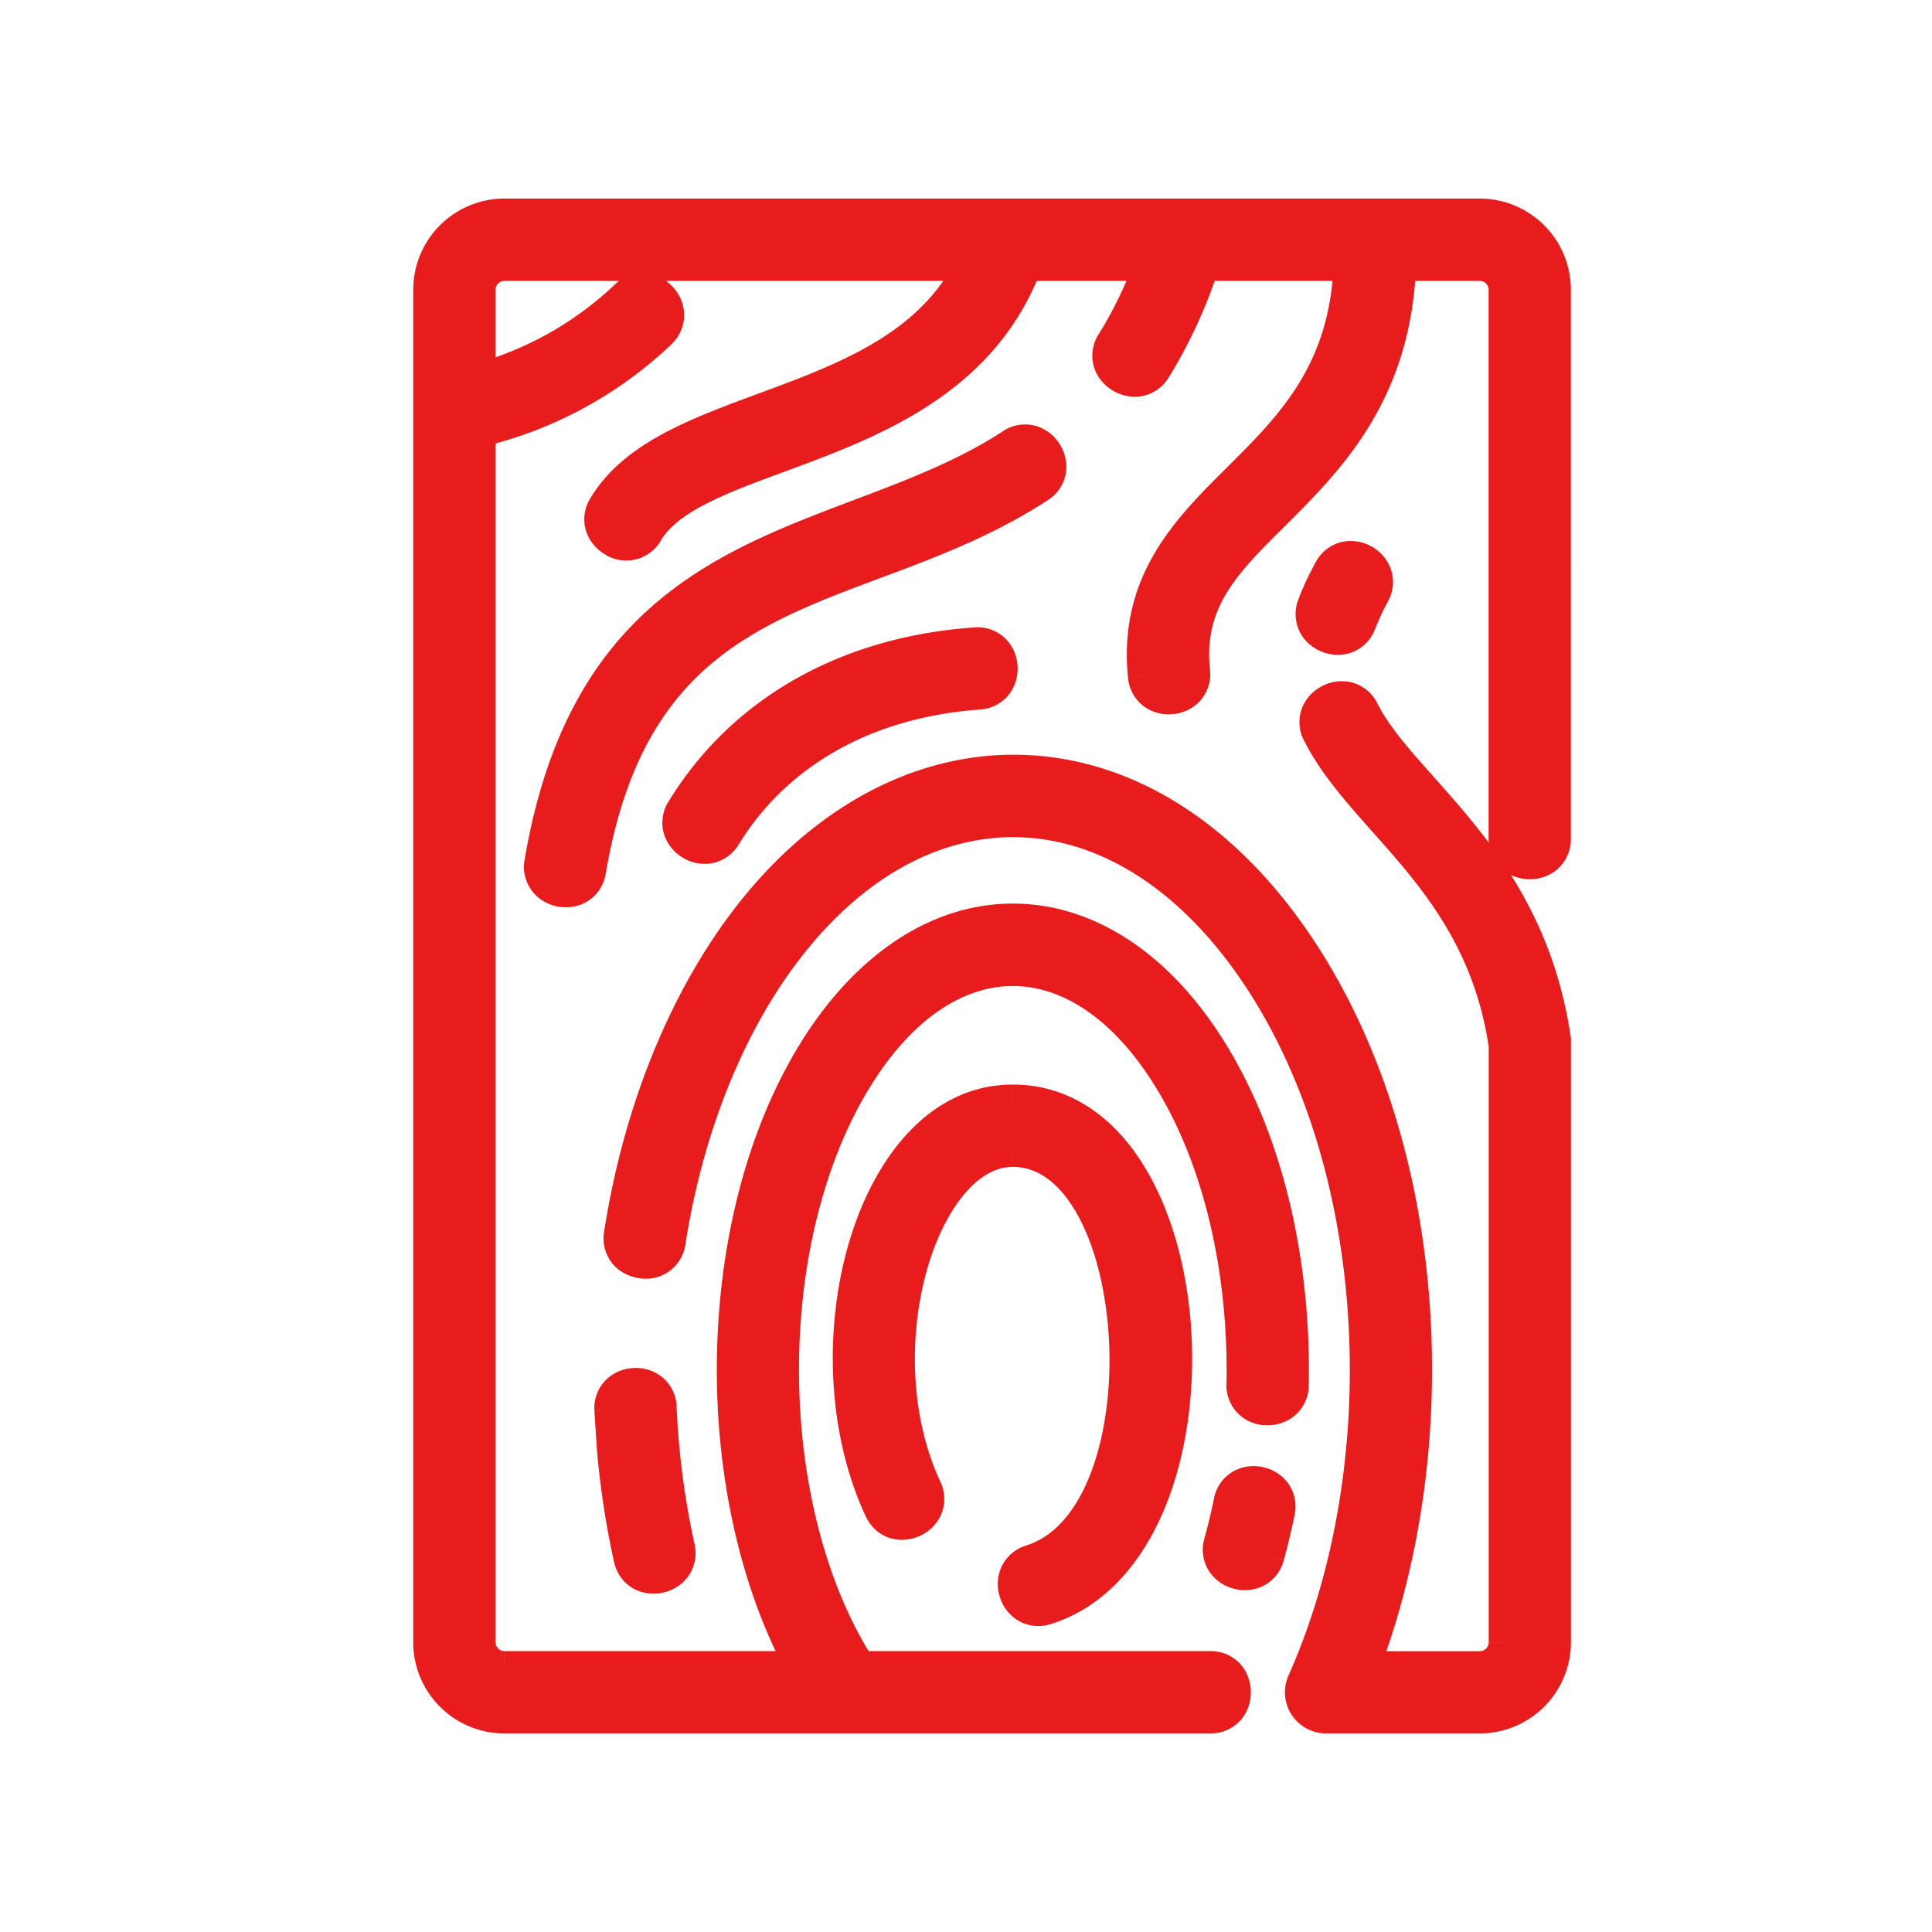
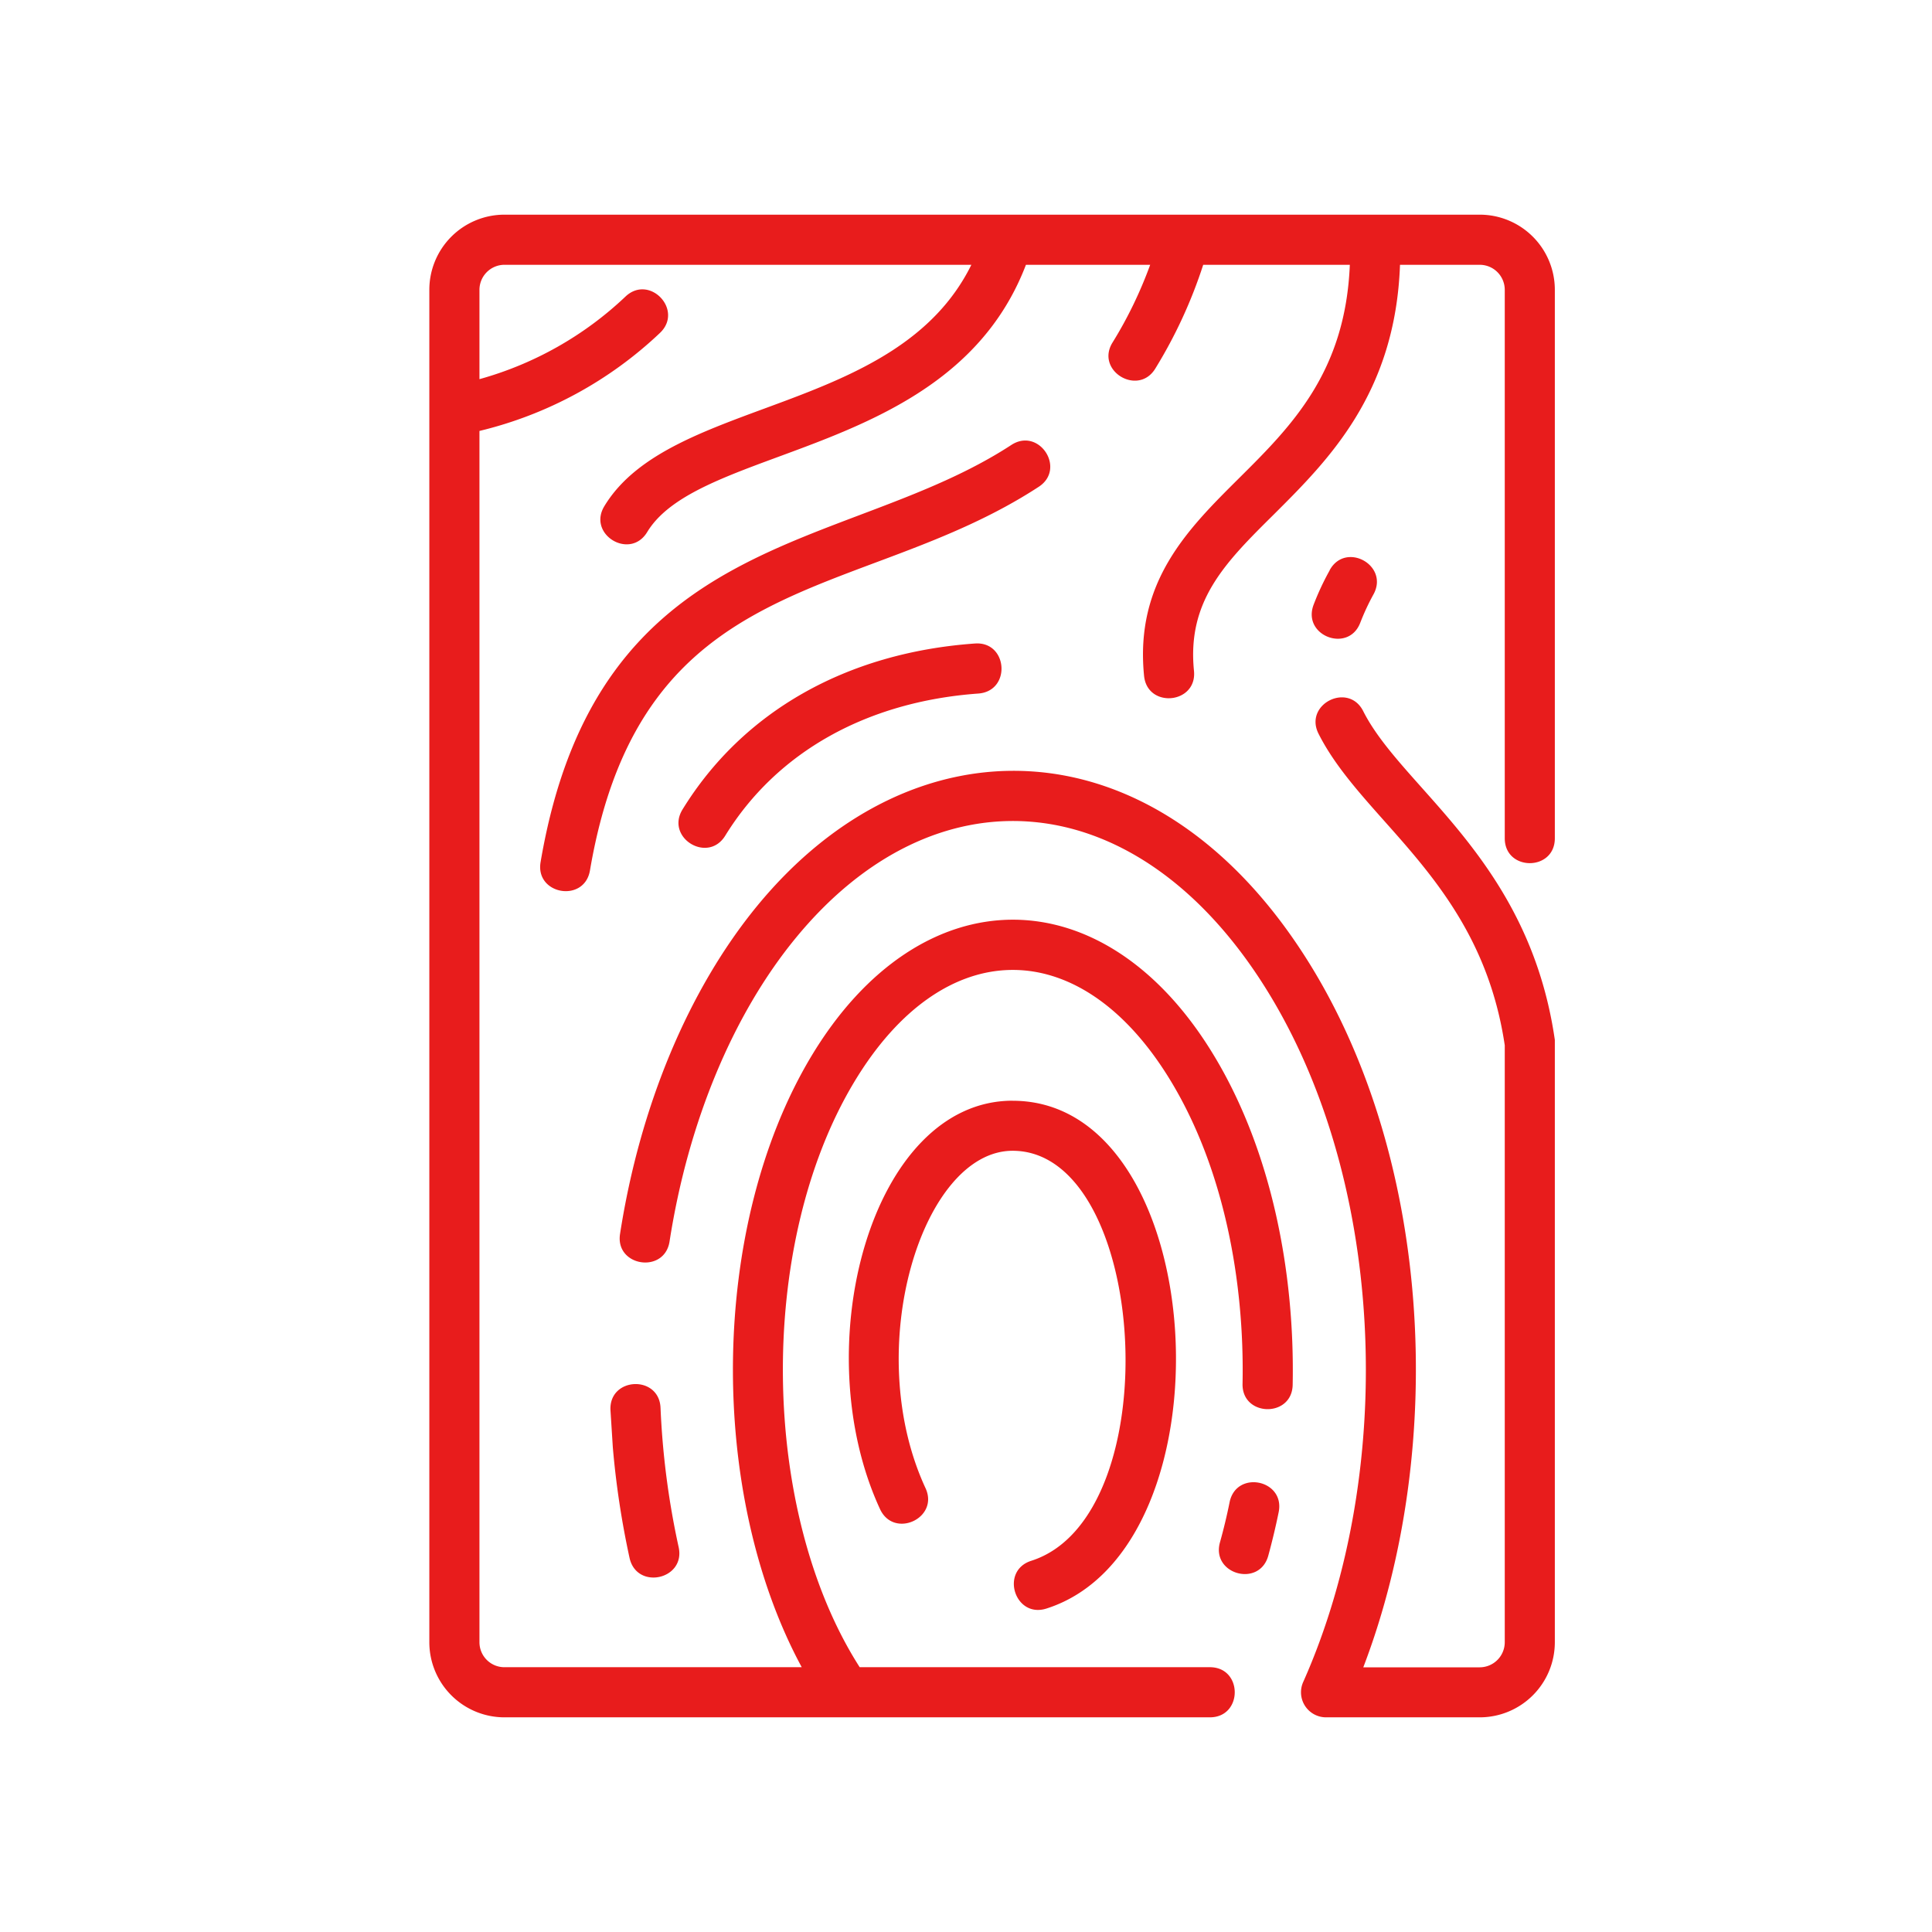
<svg xmlns="http://www.w3.org/2000/svg" width="36" height="36" fill="none" viewBox="0 0 36 36">
  <path fill="#E81C1C" d="M27.572 4a1.4 1.4 0 0 1 1.4 1.4v10.22c0 .618-.933.618-.933 0V5.4a.467.467 0 0 0-.467-.466h-1.485c-.086 2.398-1.334 3.638-2.349 4.65-.907.898-1.621 1.61-1.49 2.916.062.617-.869.707-.93.093-.174-1.75.811-2.729 1.762-3.675.98-.973 1.99-1.978 2.072-3.984H22.42c-.22.68-.521 1.332-.897 1.941-.324.513-1.12.028-.79-.497.282-.455.515-.94.699-1.444h-2.315c-1.374 3.593-6.063 3.334-7.058 4.981-.319.527-1.118.045-.798-.483 1.233-2.04 5.45-1.685 6.839-4.498H9.4a.467.467 0 0 0-.466.466v1.665a6.462 6.462 0 0 0 2.721-1.539c.448-.424 1.09.253.642.678A7.405 7.405 0 0 1 8.934 8.03V30.6c0 .258.208.466.465.466h5.54c-1.754-3.245-1.72-8.214.175-11.378 2.04-3.401 5.48-3.401 7.518 0 1.063 1.77 1.497 4.024 1.455 6.117-.013.616-.947.597-.934-.019.038-1.896-.342-3.985-1.322-5.618-1.674-2.793-4.244-2.793-5.918 0-1.827 3.047-1.74 8.015.106 10.898h6.525c.618 0 .618.934 0 .934H9.4A1.4 1.4 0 0 1 8 30.6V5.4A1.4 1.4 0 0 1 9.4 4h18.172Zm-3.003 9.672c-.278-.55.556-.97.833-.42.73 1.447 3.084 2.76 3.57 6.125v11.224a1.4 1.4 0 0 1-1.4 1.399h-2.866a.467.467 0 0 1-.426-.651c1.778-3.983 1.551-9.526-.817-13.124-2.388-3.629-6.055-3.888-8.633-.75-1.171 1.424-2.008 3.434-2.354 5.659-.095.608-1.019.466-.922-.144.37-2.385 1.28-4.556 2.555-6.11 2.9-3.53 7.334-3.43 10.134.828 2.449 3.72 2.74 9.23 1.16 13.36h2.17a.468.468 0 0 0 .466-.467V19.478c-.452-3.043-2.638-4.157-3.47-5.806Zm-5.7 6.839c3.706 0 4.16 8.336.63 9.462-.589.188-.871-.702-.283-.89 2.586-.824 2.188-7.638-.347-7.64-1.682 0-2.828 3.684-1.624 6.285.261.56-.588.952-.847.392-1.397-3.02-.16-7.61 2.471-7.61Zm-7.494 5.762c-.026-.616.906-.657.933-.04.037.873.15 1.742.338 2.597.131.603-.78.804-.915.201-.148-.68-.253-1.37-.312-2.064l-.044-.694Zm11.537 1.718c.124-.606 1.038-.42.914.187-.056.274-.122.549-.194.812-.166.595-1.065.345-.9-.25.068-.242.129-.496.18-.749Zm-4.067-19.7c.517-.336 1.026.444.51.78-3.339 2.18-7.396 1.472-8.362 7.149-.104.608-1.023.452-.92-.156 1.06-6.236 5.652-5.736 8.772-7.773Zm-.68 3.7c.616-.046.683.885.066.932-2.08.15-3.758 1.09-4.718 2.65-.325.525-1.118.035-.795-.49 1.122-1.824 3.055-2.921 5.446-3.092Zm6.611-1.366c.297-.542 1.114-.092.817.45-.094.17-.175.345-.245.525-.217.578-1.09.248-.871-.331a4.92 4.92 0 0 1 .3-.642v-.002Z" />
-   <path fill="#E81C1C" d="M27.572 4v-.3.3Zm.33 1.07.213-.212-.213.212Zm-.33-.136v-.3.3Zm-1.485 0v-.3h-.29l-.01.289.3.01Zm-2.349 4.65.211.213h.001l-.212-.213Zm-1.49 2.916-.3.03.3-.03Zm-.93.093.299-.03-.299.03Zm1.762-3.675-.211-.213.211.213Zm2.072-3.984.3.012.013-.312h-.313v.3Zm-2.732 0v-.3h-.218l-.068.207.286.093Zm-.897 1.941.254.16.002-.003-.256-.157Zm-.79-.497.254.16v-.002l-.255-.158Zm.699-1.444.282.102.146-.402h-.428v.3Zm-2.315 0v-.3h-.206l-.074.192.28.108ZM12.06 9.915l.256.155-.256-.155Zm-.798-.483.256.155-.256-.155ZM18.1 4.934l.269.132.213-.432H18.1v.3ZM8.934 7.065h-.3v.395l.38-.105-.08-.29Zm2.721-1.539-.206-.217.206.217Zm.642.678.206.218-.206-.218ZM8.934 8.03l-.07-.291-.23.055v.236h.3Zm0 22.57h-.3.3Zm.465.466v.3-.3Zm5.54 0v.3h.504l-.24-.443-.263.142Zm.175-11.378-.257-.155.257.154Zm7.518 0-.258.154.258-.154Zm1.455 6.117.3.006-.3-.006Zm-.934-.019.3.006-.3-.006Zm-1.322-5.618-.257.154.257-.154Zm-5.918 0 .257.154-.257-.154Zm.106 10.898-.253.162.088.138h.165v-.3Zm6.525 0v-.3.3Zm0 .934v.3-.3Zm2.025-18.328.268-.135-.268.135Zm.833-.42.268-.135-.268.135Zm3.57 6.125h.3v-.022l-.002-.021-.297.043Zm0 11.224h.3-.3ZM27.573 32v.3-.3Zm-2.866 0-.002.3h.002V32Zm-.388-.21-.251.163.251-.164Zm-.038-.441-.274-.123-.002.005.276.118Zm-.817-13.124-.25.165.25-.165Zm-8.633-.75.232.191-.232-.19Zm-2.354 5.659-.297-.046.297.046Zm-.922-.144.296.047-.296-.047Zm2.555-6.11-.231-.19.231.19Zm10.134.828-.25.165.25-.165Zm1.16 13.36-.28-.108-.156.407h.436v-.3Zm2.5-.137.211.212-.212-.212Zm.136-.33h.3-.3Zm0-11.123h.3v-.023l-.003-.021-.297.043Zm-9.17 1.033v-.3.3Zm.63 9.462-.091-.286.091.286Zm-.283-.89-.091-.286.09.286Zm-.347-7.64v-.3.3Zm-1.624 6.285-.272.127.272-.127Zm-.847.392.273-.126-.273.126Zm-5.023-1.847-.3.013v.006l.3-.019Zm.933-.04.3-.013-.3.012Zm.338 2.597-.294.064.293-.064Zm-.915.201-.293.064v.002l.293-.066Zm-.312-2.064-.3.019.001.006.299-.025Zm11.493 1.024-.294-.06.294.06Zm.914.187.294.06-.294-.06Zm-.194.812.289.08-.29-.08Zm-.9-.25-.289-.08.29.08ZM18.845 8.291l-.164-.252.164.252Zm.51.78-.163-.251.163.251Zm-8.362 7.149.296.05-.296-.05Zm-.92-.156-.296-.05.295.05Zm8.091-4.073.021.3h.002l-.023-.3Zm.067.932.022.3.001-.001-.023-.3Zm-4.718 2.65.255.158-.255-.158Zm-.795-.49.255.157-.255-.157Zm12.058-4.458-.263-.144-.037.067v.077h.3Zm.817.45-.263-.145.263.144Zm-.245.525-.28-.11-.001.004.28.106Zm-.871-.331-.28-.108-.001.002.28.106Zm.3-.642.261.146.038-.068v-.078h-.3ZM27.571 4v.3a1.1 1.1 0 0 1 1.1 1.1h.6a1.7 1.7 0 0 0-1.7-1.7V4Zm1.4 1.4h-.3v10.22h.6V5.4h-.3Zm0 10.22h-.3c0 .073-.025.105-.045.123a.186.186 0 0 1-.122.04.186.186 0 0 1-.121-.04c-.02-.018-.045-.05-.045-.123h-.6c0 .237.092.436.247.573.15.131.34.19.52.19s.37-.058.519-.19a.747.747 0 0 0 .247-.573h-.3Zm-.933 0h.3V5.4h-.6v10.22h.3Zm0-10.22h.3a.768.768 0 0 0-.224-.542l-.213.212-.212.212a.168.168 0 0 1 .05.118h.3Zm-.137-.33.212-.212a.768.768 0 0 0-.542-.224v.6c.044 0 .087.017.118.048l.212-.212Zm-.33-.136v-.3h-1.485v.6h1.485v-.3Zm-1.485 0-.3-.011c-.082 2.274-1.25 3.442-2.26 4.448l.211.213.212.212c1.02-1.016 2.346-2.329 2.437-4.852l-.3-.01Zm-2.349 4.65-.21-.213c-.896.886-1.726 1.693-1.58 3.159l.3-.03.298-.03c-.115-1.147.484-1.763 1.403-2.673l-.21-.213Zm-1.49 2.916-.3.03c.008.073-.013.108-.031.127a.185.185 0 0 1-.117.053.188.188 0 0 1-.127-.029c-.022-.016-.049-.046-.056-.118l-.299.03-.298.03a.747.747 0 0 0 .303.545.787.787 0 0 0 .535.139.784.784 0 0 0 .5-.242.746.746 0 0 0 .188-.595l-.299.03Zm-.93.093.299-.03c-.158-1.594.717-2.48 1.675-3.432l-.212-.213-.211-.213c-.945.94-2.038 2.012-1.85 3.917l.3-.03Zm1.762-3.675.212.213c.984-.977 2.073-2.054 2.16-4.185l-.3-.012-.3-.013c-.076 1.882-1.008 2.815-1.983 3.784l.211.213Zm2.072-3.984v-.3H22.42v.6h2.732v-.3Zm-2.732 0-.286-.093a8.662 8.662 0 0 1-.866 1.877l.255.157.256.157c.388-.63.698-1.303.926-2.006l-.285-.092Zm-.897 1.941-.253-.16c-.037.057-.073.072-.1.076a.193.193 0 0 1-.13-.03.184.184 0 0 1-.081-.098c-.007-.024-.011-.064.028-.126l-.255-.16-.254-.158a.743.743 0 0 0-.094.616c.058.191.188.341.341.436a.792.792 0 0 0 .54.113.742.742 0 0 0 .512-.349l-.254-.16Zm-.79-.497.254.158c.294-.473.537-.977.727-1.5l-.282-.102-.282-.103a7.483 7.483 0 0 1-.672 1.389l.254.158Zm.699-1.444v-.3h-2.315v.6h2.315v-.3Zm-2.315 0-.28-.108c-.64 1.674-2.052 2.466-3.503 3.05-.362.145-.721.276-1.071.405-.347.128-.686.256-.995.391-.608.267-1.166.59-1.466 1.088l.257.155.256.155c.197-.326.599-.587 1.194-.848.29-.128.614-.25.962-.378.345-.128.714-.262 1.086-.412 1.486-.597 3.106-1.472 3.84-3.391l-.28-.107ZM12.06 9.915l-.257-.155c-.037.061-.074.076-.1.081a.187.187 0 0 1-.126-.029.187.187 0 0 1-.084-.098c-.008-.025-.012-.065.025-.127l-.256-.155-.257-.156a.746.746 0 0 0-.085.618c.06.19.192.339.346.432a.745.745 0 0 0 1.05-.256l-.256-.155Zm-.798-.483.257.155c.266-.441.704-.77 1.271-1.055.572-.288 1.234-.515 1.938-.778 1.375-.516 2.889-1.163 3.642-2.688l-.27-.132-.268-.133c-.637 1.289-1.926 1.87-3.315 2.39-.678.255-1.387.498-1.997.805-.613.309-1.165.701-1.515 1.28l.257.156ZM18.1 4.934v-.3H9.4v.6h8.7v-.3Zm-8.7 0v-.3a.767.767 0 0 0-.766.766h.6c0-.092.074-.166.166-.166v-.3Zm-.466.466h-.3v1.665h.6V5.4h-.3Zm0 1.665.08.29a6.762 6.762 0 0 0 2.848-1.611l-.207-.218-.206-.217a6.161 6.161 0 0 1-2.595 1.467l.08.29Zm2.721-1.539.207.218c.052-.05.092-.054.119-.052a.187.187 0 0 1 .113.061.187.187 0 0 1 .055.117c0 .027-.006.067-.058.116l.206.218.206.218a.746.746 0 0 0 .245-.573.786.786 0 0 0-.218-.509.785.785 0 0 0-.496-.245.745.745 0 0 0-.585.214l.206.217Zm.642.678-.207-.218A7.104 7.104 0 0 1 8.864 7.74l.07.291.07.292a7.705 7.705 0 0 0 3.5-1.9l-.206-.218ZM8.934 8.03h-.3V30.6h.6V8.03h-.3Zm0 22.57h-.3c0 .424.342.766.765.766v-.6a.166.166 0 0 1-.165-.166h-.3Zm.465.466v.3h5.54v-.6H9.4v.3Zm5.54 0 .264-.143c-.848-1.569-1.27-3.57-1.245-5.573.026-2.003.499-3.982 1.414-5.508l-.258-.154-.257-.155c-.981 1.638-1.472 3.726-1.499 5.81-.027 2.083.411 4.19 1.318 5.865l.264-.143Zm.175-11.378.257.154c.984-1.64 2.269-2.405 3.503-2.405s2.519.765 3.5 2.405l.258-.154.257-.155c-1.055-1.761-2.51-2.696-4.015-2.696-1.506 0-2.96.935-4.017 2.696l.257.154Zm7.518 0-.257.154c1.026 1.71 1.453 3.903 1.412 5.957l.3.006.3.006c.043-2.133-.399-4.446-1.498-6.278l-.257.154Zm1.455 6.117-.3-.007c-.002.072-.026.104-.047.121a.189.189 0 0 1-.123.038.187.187 0 0 1-.122-.043c-.02-.018-.043-.05-.042-.122l-.3-.006-.3-.006a.744.744 0 0 0 .752.777.787.787 0 0 0 .522-.18.745.745 0 0 0 .26-.566l-.3-.006Zm-.934-.019.3.006c.038-1.934-.347-4.083-1.365-5.778l-.257.154-.257.154c.942 1.571 1.316 3.599 1.28 5.458l.3.006Zm-1.322-5.618.257-.154c-.867-1.448-2.01-2.24-3.216-2.24-1.205 0-2.348.792-3.216 2.24l.257.154.257.154c.807-1.345 1.785-1.949 2.702-1.949s1.895.604 2.702 1.95l.257-.155Zm-5.918 0-.257-.154c-.949 1.582-1.392 3.644-1.367 5.668.024 2.023.516 4.045 1.477 5.546l.253-.162.252-.161c-.885-1.383-1.359-3.287-1.382-5.23-.024-1.943.403-3.888 1.281-5.353l-.257-.154Zm.106 10.898v.3h6.525v-.6h-6.525v.3Zm6.525 0v.3c.072 0 .105.025.123.045.023.026.04.069.04.122a.186.186 0 0 1-.04.122c-.018.02-.05.045-.123.045v.6a.747.747 0 0 0 .573-.247.785.785 0 0 0 .19-.52c0-.18-.059-.37-.19-.52a.747.747 0 0 0-.573-.247v.3Zm0 .934v-.3H9.4v.6h13.144V32ZM9.4 32v-.3a1.1 1.1 0 0 1-1.1-1.1h-.6c0 .939.761 1.7 1.7 1.7V32ZM8 30.6h.3V5.4h-.6v25.2H8ZM8 5.4h.3a1.1 1.1 0 0 1 1.1-1.1v-.6a1.7 1.7 0 0 0-1.7 1.7H8ZM9.4 4v.3h18.172v-.6H9.4V4Zm15.17 9.672.267-.136c-.032-.064-.026-.103-.016-.128a.187.187 0 0 1 .091-.091.188.188 0 0 1 .128-.019c.026.007.062.025.095.089l.267-.135.268-.135a.745.745 0 0 0-.478-.4.786.786 0 0 0-.55.064.784.784 0 0 0-.378.404.745.745 0 0 0 .038.622l.267-.135Zm.832-.42-.268.135c.201.398.508.776.84 1.156.339.39.705.781 1.07 1.24.72.903 1.398 2.024 1.632 3.637l.297-.043.297-.043c-.254-1.752-.995-2.97-1.757-3.926-.376-.471-.765-.89-1.088-1.26-.33-.377-.59-.706-.755-1.031l-.268.135Zm3.57 6.125h-.3v11.224h.6V19.377h-.3Zm0 11.224h-.3a1.1 1.1 0 0 1-1.1 1.099v.6a1.7 1.7 0 0 0 1.7-1.7h-.3ZM27.573 32v-.3h-2.866v.6h2.866V32Zm-2.866 0 .002-.3a.167.167 0 0 1-.138-.075l-.252.164-.25.164c.14.216.38.345.636.347l.002-.3Zm-.388-.21.252-.165a.169.169 0 0 1-.014-.159l-.276-.117-.276-.118a.77.77 0 0 0 .063.722l.251-.164Zm-.038-.441.274.122c1.815-4.066 1.59-9.719-.84-13.411l-.251.165-.25.165c2.305 3.502 2.534 8.936.793 12.836l.274.123Zm-.817-13.124.25-.165c-1.23-1.869-2.817-2.91-4.47-3.046-1.658-.136-3.308.644-4.645 2.271l.232.19.232.191c1.242-1.512 2.714-2.17 4.131-2.054 1.421.116 2.86 1.018 4.02 2.778l.25-.165Zm-8.633-.75-.232-.19c-1.212 1.473-2.066 3.537-2.419 5.803l.297.046.296.046c.34-2.183 1.16-4.14 2.29-5.514l-.232-.19Zm-2.354 5.659-.297-.046c-.01.07-.04.098-.062.113a.188.188 0 0 1-.128.021.186.186 0 0 1-.115-.058c-.016-.02-.035-.056-.024-.127l-.296-.047-.297-.047a.744.744 0 0 0 .156.604c.127.153.306.24.484.268a.744.744 0 0 0 .875-.635l-.296-.046Zm-.922-.144.296.046c.365-2.343 1.255-4.46 2.491-5.966l-.232-.19-.232-.19c-1.316 1.602-2.242 3.826-2.62 6.254l.297.046Zm2.555-6.11.232.19c1.402-1.705 3.147-2.506 4.854-2.397 1.706.108 3.437 1.13 4.797 3.2l.251-.165.25-.165c-1.439-2.189-3.325-3.346-5.26-3.469-1.935-.123-3.856.791-5.355 2.615l.231.19Zm10.134.828-.25.165c2.388 3.627 2.68 9.035 1.13 13.087l.28.107.28.108c1.61-4.206 1.32-9.82-1.19-13.632l-.25.165Zm1.16 13.36v.3h2.17v-.6h-2.17v.3Zm2.17 0v.3a.768.768 0 0 0 .541-.225l-.212-.212-.212-.213a.168.168 0 0 1-.118.05v.3Zm.33-.137.212.212a.768.768 0 0 0 .224-.542h-.6a.168.168 0 0 1-.049.117l.212.213Zm.136-.33h.3V19.478h-.6V30.6h.3Zm0-11.123.297-.045c-.237-1.593-.93-2.682-1.657-3.57-.353-.433-.738-.845-1.052-1.211-.325-.379-.598-.736-.79-1.115l-.268.135-.267.135c.224.445.536.846.87 1.235.343.402.689.768 1.043 1.2.687.84 1.312 1.83 1.527 3.28l.297-.044Zm-9.17 1.033v.3c.795 0 1.434.441 1.905 1.18.474.746.758 1.77.824 2.847.066 1.075-.089 2.175-.463 3.065-.376.89-.956 1.538-1.727 1.784l.091.286.091.286c.994-.317 1.68-1.134 2.098-2.123.417-.99.579-2.186.509-3.335-.07-1.147-.374-2.278-.917-3.131-.546-.859-1.353-1.46-2.41-1.46v.3Zm.63 9.462-.091-.286c-.07.022-.108.009-.13-.005a.186.186 0 0 1-.076-.104.188.188 0 0 1 .002-.13c.01-.024.034-.057.103-.08l-.091-.285-.091-.286a.746.746 0 0 0-.47.41.786.786 0 0 0-.025.553.784.784 0 0 0 .34.437.745.745 0 0 0 .62.061l-.091-.285Zm-.283-.89.09.286c.77-.245 1.28-.924 1.584-1.72.304-.803.42-1.775.372-2.71-.047-.933-.261-1.858-.642-2.56-.379-.7-.96-1.235-1.75-1.236v.3l-.001.3c.477 0 .896.317 1.224.922.326.601.525 1.432.57 2.305.045.872-.066 1.758-.334 2.465-.27.713-.68 1.195-1.204 1.362l.09.286Zm-.347-7.64v-.3c-.538 0-1.002.296-1.362.723-.36.428-.64 1.012-.821 1.664-.362 1.301-.35 2.947.287 4.325l.272-.127.272-.126c-.566-1.224-.584-2.72-.253-3.911.165-.595.412-1.094.702-1.438.29-.345.6-.51.903-.51v-.3Zm-1.624 6.285-.272.127c.03.066.022.105.012.129a.186.186 0 0 1-.094.088.189.189 0 0 1-.129.014c-.026-.007-.061-.027-.091-.092l-.273.126-.272.126c.1.215.267.357.465.416.19.056.388.03.552-.045a.784.784 0 0 0 .391-.392.744.744 0 0 0-.017-.623l-.272.127Zm-.847.392.273-.126c-.664-1.434-.706-3.26-.26-4.724.45-1.483 1.346-2.46 2.458-2.46v-.6c-1.519 0-2.557 1.32-3.033 2.886-.482 1.585-.444 3.564.29 5.15l.272-.126Zm-5.023-1.847.3-.012c-.003-.072.02-.105.039-.124a.188.188 0 0 1 .12-.046.187.187 0 0 1 .125.035c.02.016.046.048.049.12l.3-.014.3-.013a.745.745 0 0 0-.273-.56.785.785 0 0 0-.527-.168.786.786 0 0 0-.51.213.746.746 0 0 0-.223.582l.3-.013Zm.933-.04-.3.012c.038.892.154 1.777.344 2.65l.293-.065.294-.064a14.934 14.934 0 0 1-.332-2.546l-.3.012Zm.338 2.597-.294.064c.016.07 0 .108-.017.13a.188.188 0 0 1-.111.066.188.188 0 0 1-.13-.014c-.023-.013-.054-.04-.07-.11l-.293.065-.292.066c.051.23.185.405.365.505a.787.787 0 0 0 .549.074.787.787 0 0 0 .466-.298.746.746 0 0 0 .12-.612l-.293.064Zm-.915.201.293-.064a15.82 15.82 0 0 1-.306-2.026l-.3.026-.298.025c.06.707.167 1.41.318 2.103l.293-.064Zm-.312-2.064.3-.02-.045-.692-.299.018-.3.02.045.693.299-.02Zm11.493 1.024.294.06c.015-.071.045-.098.068-.112a.185.185 0 0 1 .128-.015c.052.01.09.036.111.064.016.021.034.059.02.13l.293.06.294.06a.748.748 0 0 0-.128-.611.784.784 0 0 0-.47-.291.784.784 0 0 0-.547.083.747.747 0 0 0-.357.512l.294.06Zm.914.187-.294-.06c-.054.267-.119.535-.19.793l.29.08.29.079c.073-.27.14-.551.198-.832l-.294-.06Zm-.194.812-.29-.08c-.018.07-.05.094-.075.106a.187.187 0 0 1-.129.006.186.186 0 0 1-.107-.072c-.014-.022-.029-.06-.01-.13l-.289-.08-.289-.08a.746.746 0 0 0 .085.617.785.785 0 0 0 .45.323.785.785 0 0 0 .55-.044.746.746 0 0 0 .393-.485l-.29-.08Zm-.9-.25.29.08c.069-.249.131-.51.184-.77l-.294-.059-.294-.06c-.05.247-.109.493-.175.729l.29.08ZM18.845 8.291l.163.252c.06-.04.1-.037.127-.03.033.01.072.036.101.08.03.045.038.09.033.124-.004.026-.017.064-.077.103l.163.251.164.252a.743.743 0 0 0 .344-.52.784.784 0 0 0-.125-.538.786.786 0 0 0-.443-.33.746.746 0 0 0-.614.104l.164.252Zm.51.78-.164-.25c-.806.526-1.66.881-2.522 1.208-.852.324-1.726.626-2.523 1.039-.804.417-1.546.955-2.15 1.768-.601.811-1.051 1.878-1.299 3.333l.296.05.296.051c.235-1.383.655-2.357 1.19-3.077.534-.72 1.195-1.204 1.944-1.592.756-.393 1.582-.677 2.46-1.01.869-.331 1.773-.705 2.637-1.269l-.165-.25Zm-8.362 7.149-.296-.05c-.012.07-.041.098-.064.113a.186.186 0 0 1-.127.02.187.187 0 0 1-.114-.062c-.017-.02-.036-.057-.024-.128l-.296-.05-.296-.05a.747.747 0 0 0 .15.606.786.786 0 0 0 .48.275c.177.03.374.004.543-.101.176-.109.3-.29.34-.523l-.296-.05Zm-.92-.156.295.05c.259-1.522.73-2.615 1.326-3.433.596-.817 1.329-1.376 2.136-1.815.813-.442 1.69-.757 2.584-1.098.885-.337 1.785-.697 2.595-1.226l-.164-.251-.164-.251c-.75.49-1.595.83-2.48 1.168-.878.333-1.8.665-2.658 1.131-.864.47-1.673 1.083-2.334 1.989-.66.906-1.161 2.09-1.432 3.685l.295.05Zm8.091-4.073.023.3c.072-.006.106.016.125.034a.185.185 0 0 1 .05.119.188.188 0 0 1-.033.125c-.017.022-.048.05-.12.055l.022.299.023.299a.749.749 0 0 0 .553-.29.787.787 0 0 0 .153-.532.784.784 0 0 0-.229-.504.745.745 0 0 0-.59-.204l.023.3Zm.067.932-.021-.3c-2.162.156-3.934 1.137-4.953 2.793l.256.157.255.157c.902-1.466 2.484-2.364 4.485-2.508l-.022-.3Zm-4.718 2.65-.255-.157c-.038.06-.076.076-.102.08a.187.187 0 0 1-.126-.03.187.187 0 0 1-.083-.099c-.008-.025-.011-.066.026-.127l-.255-.157-.256-.157a.746.746 0 0 0-.089.616c.058.19.189.34.342.435a.786.786 0 0 0 .542.11.746.746 0 0 0 .51-.356l-.254-.158Zm-.795-.49.255.157c1.065-1.731 2.904-2.785 5.212-2.95l-.02-.299-.022-.299c-2.475.176-4.501 1.316-5.68 3.234l.255.157Zm12.058-4.458.264.144c.034-.063.07-.08.097-.086a.185.185 0 0 1 .125.023.186.186 0 0 1 .088.095c.009.025.014.066-.02.129l.263.144.263.145a.746.746 0 0 0 .058-.62.785.785 0 0 0-.362-.418.784.784 0 0 0-.547-.083.745.745 0 0 0-.492.383l.263.144Zm.817.45-.263-.145c-.1.182-.187.369-.262.56l.28.11.28.109a4.18 4.18 0 0 1 .228-.49l-.263-.145Zm-.245.525-.281-.106c-.026.068-.06.09-.084.1a.184.184 0 0 1-.128-.006.186.186 0 0 1-.1-.082c-.012-.024-.023-.063.002-.132l-.28-.105-.281-.106a.749.749 0 0 0 .029.623c.093.176.25.3.418.363a.782.782 0 0 0 .553.005.745.745 0 0 0 .432-.449l-.28-.105Zm-.871-.331.28.107c.08-.209.173-.41.281-.603l-.262-.146-.261-.147a5.24 5.24 0 0 0-.319.681l.28.108Zm.3-.642h.3v-.002h-.6v.002h.3Z" />
</svg>